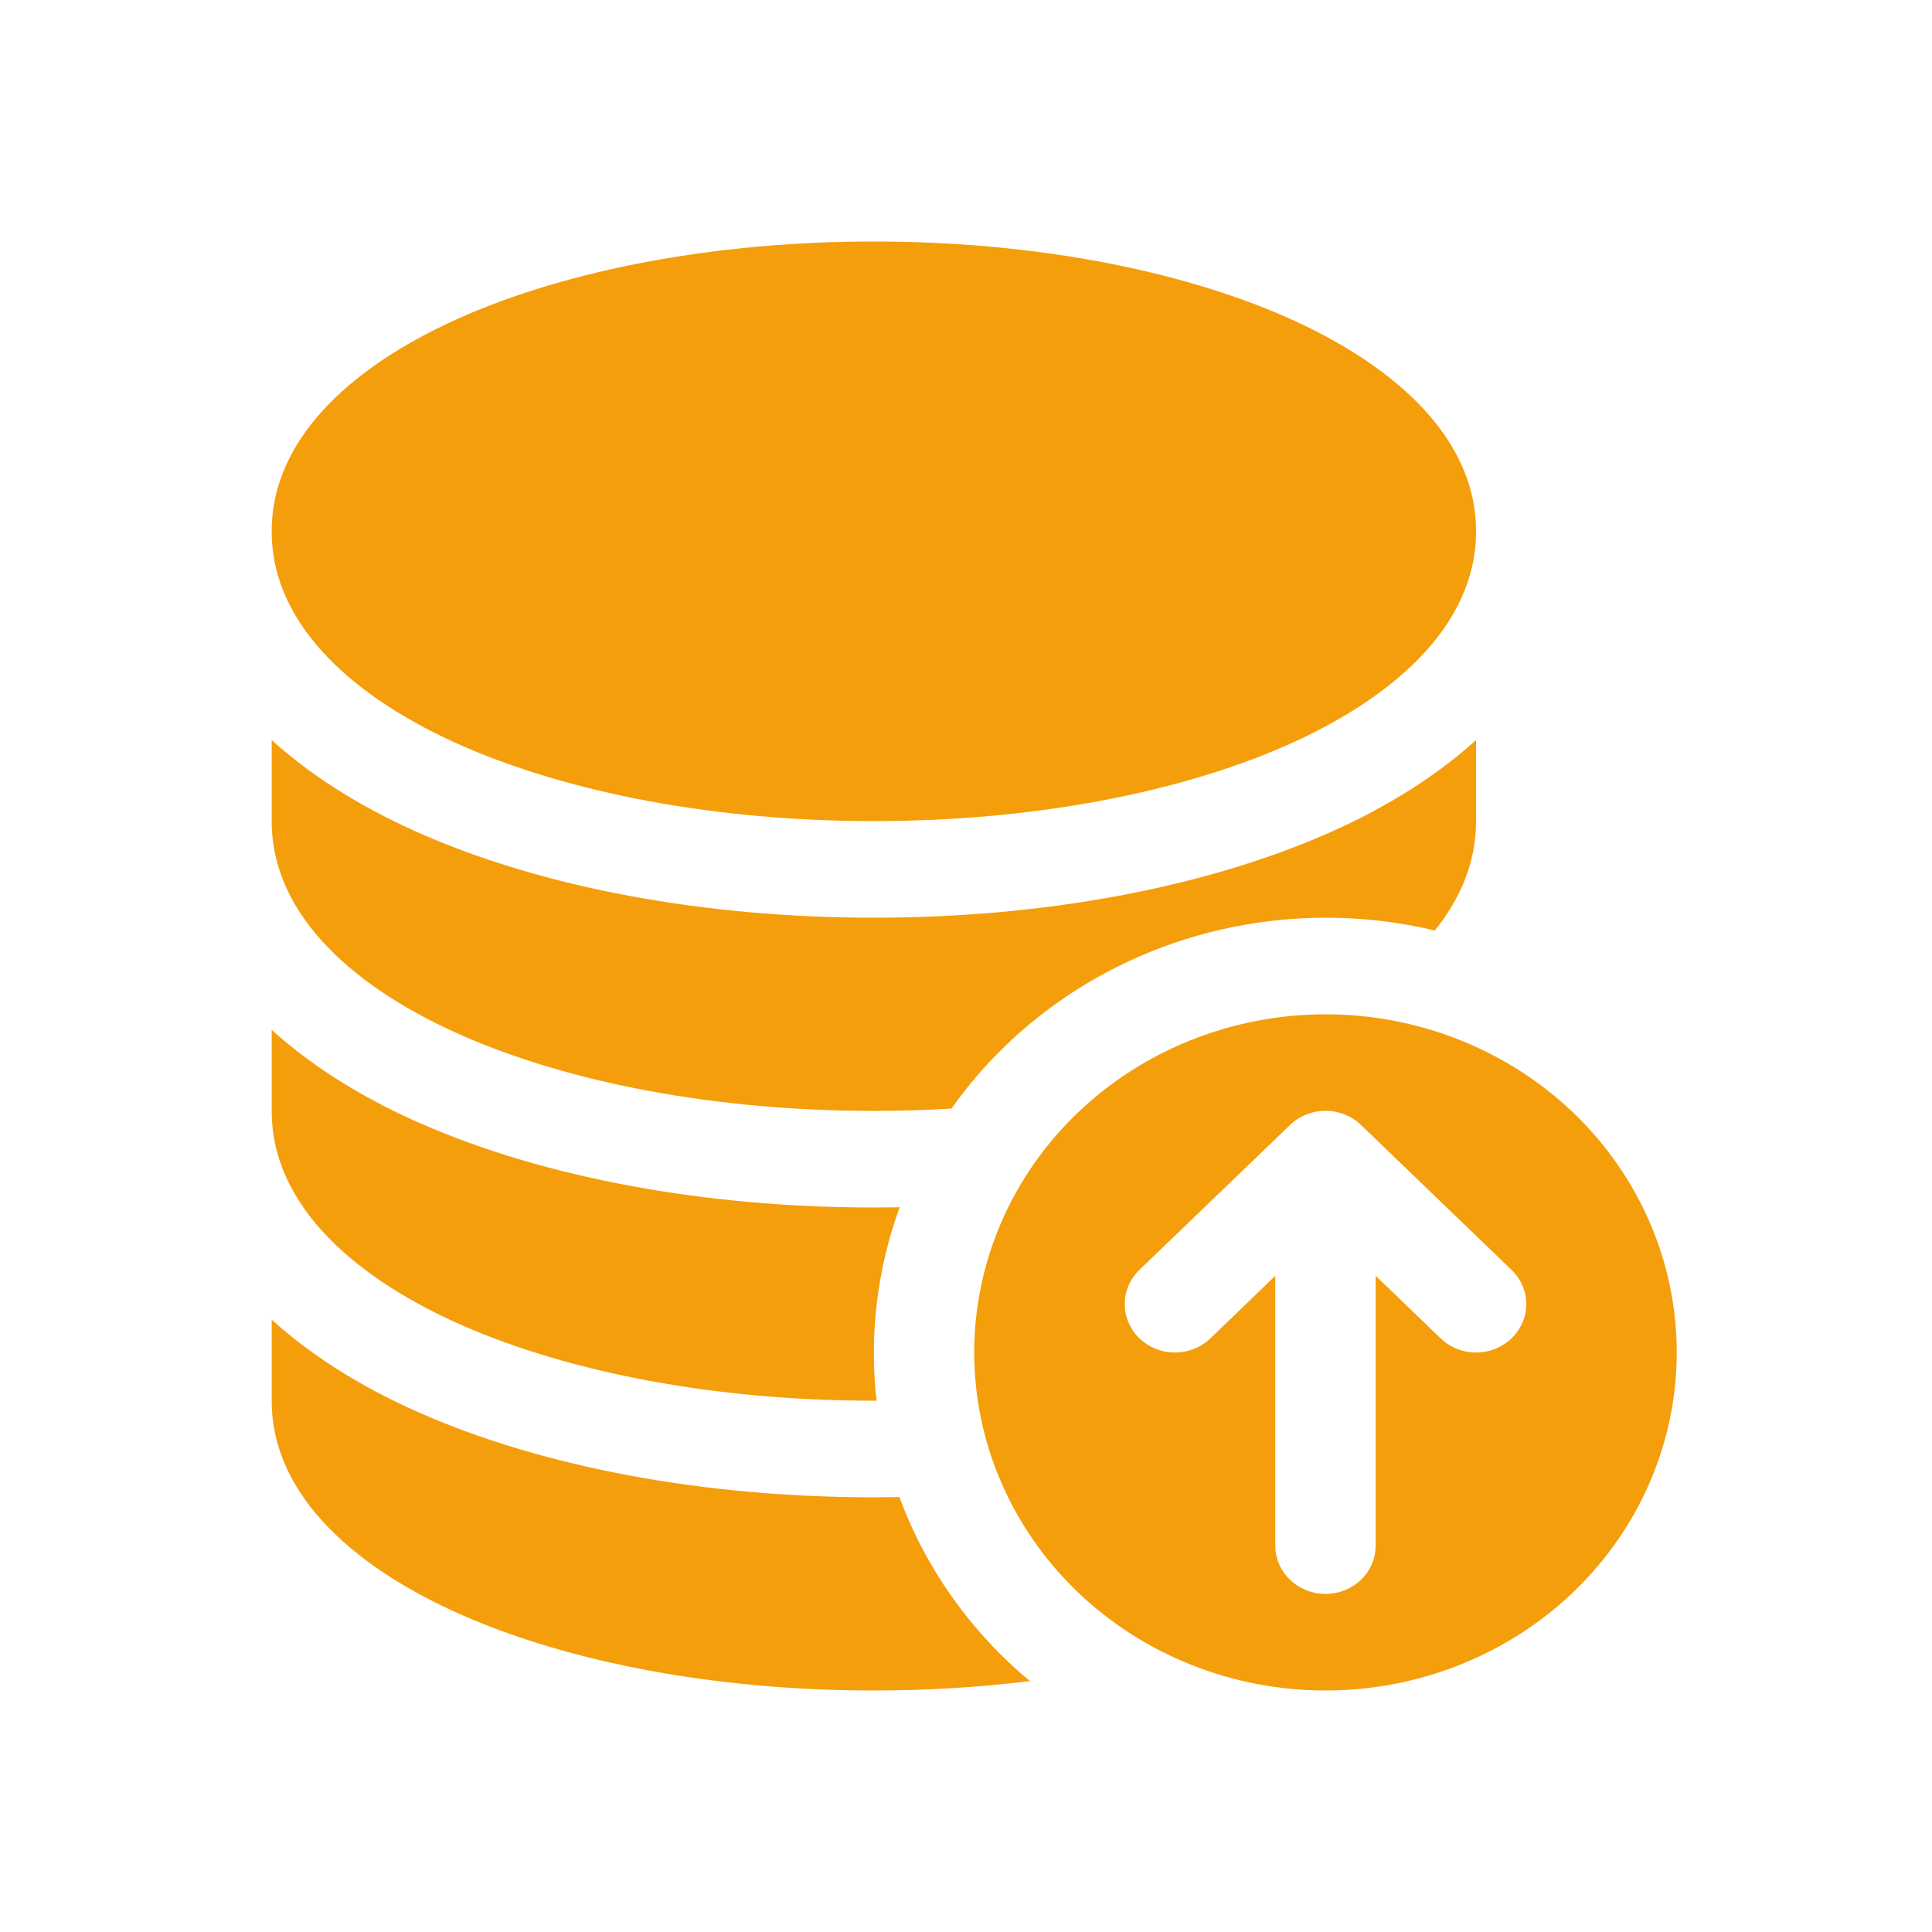
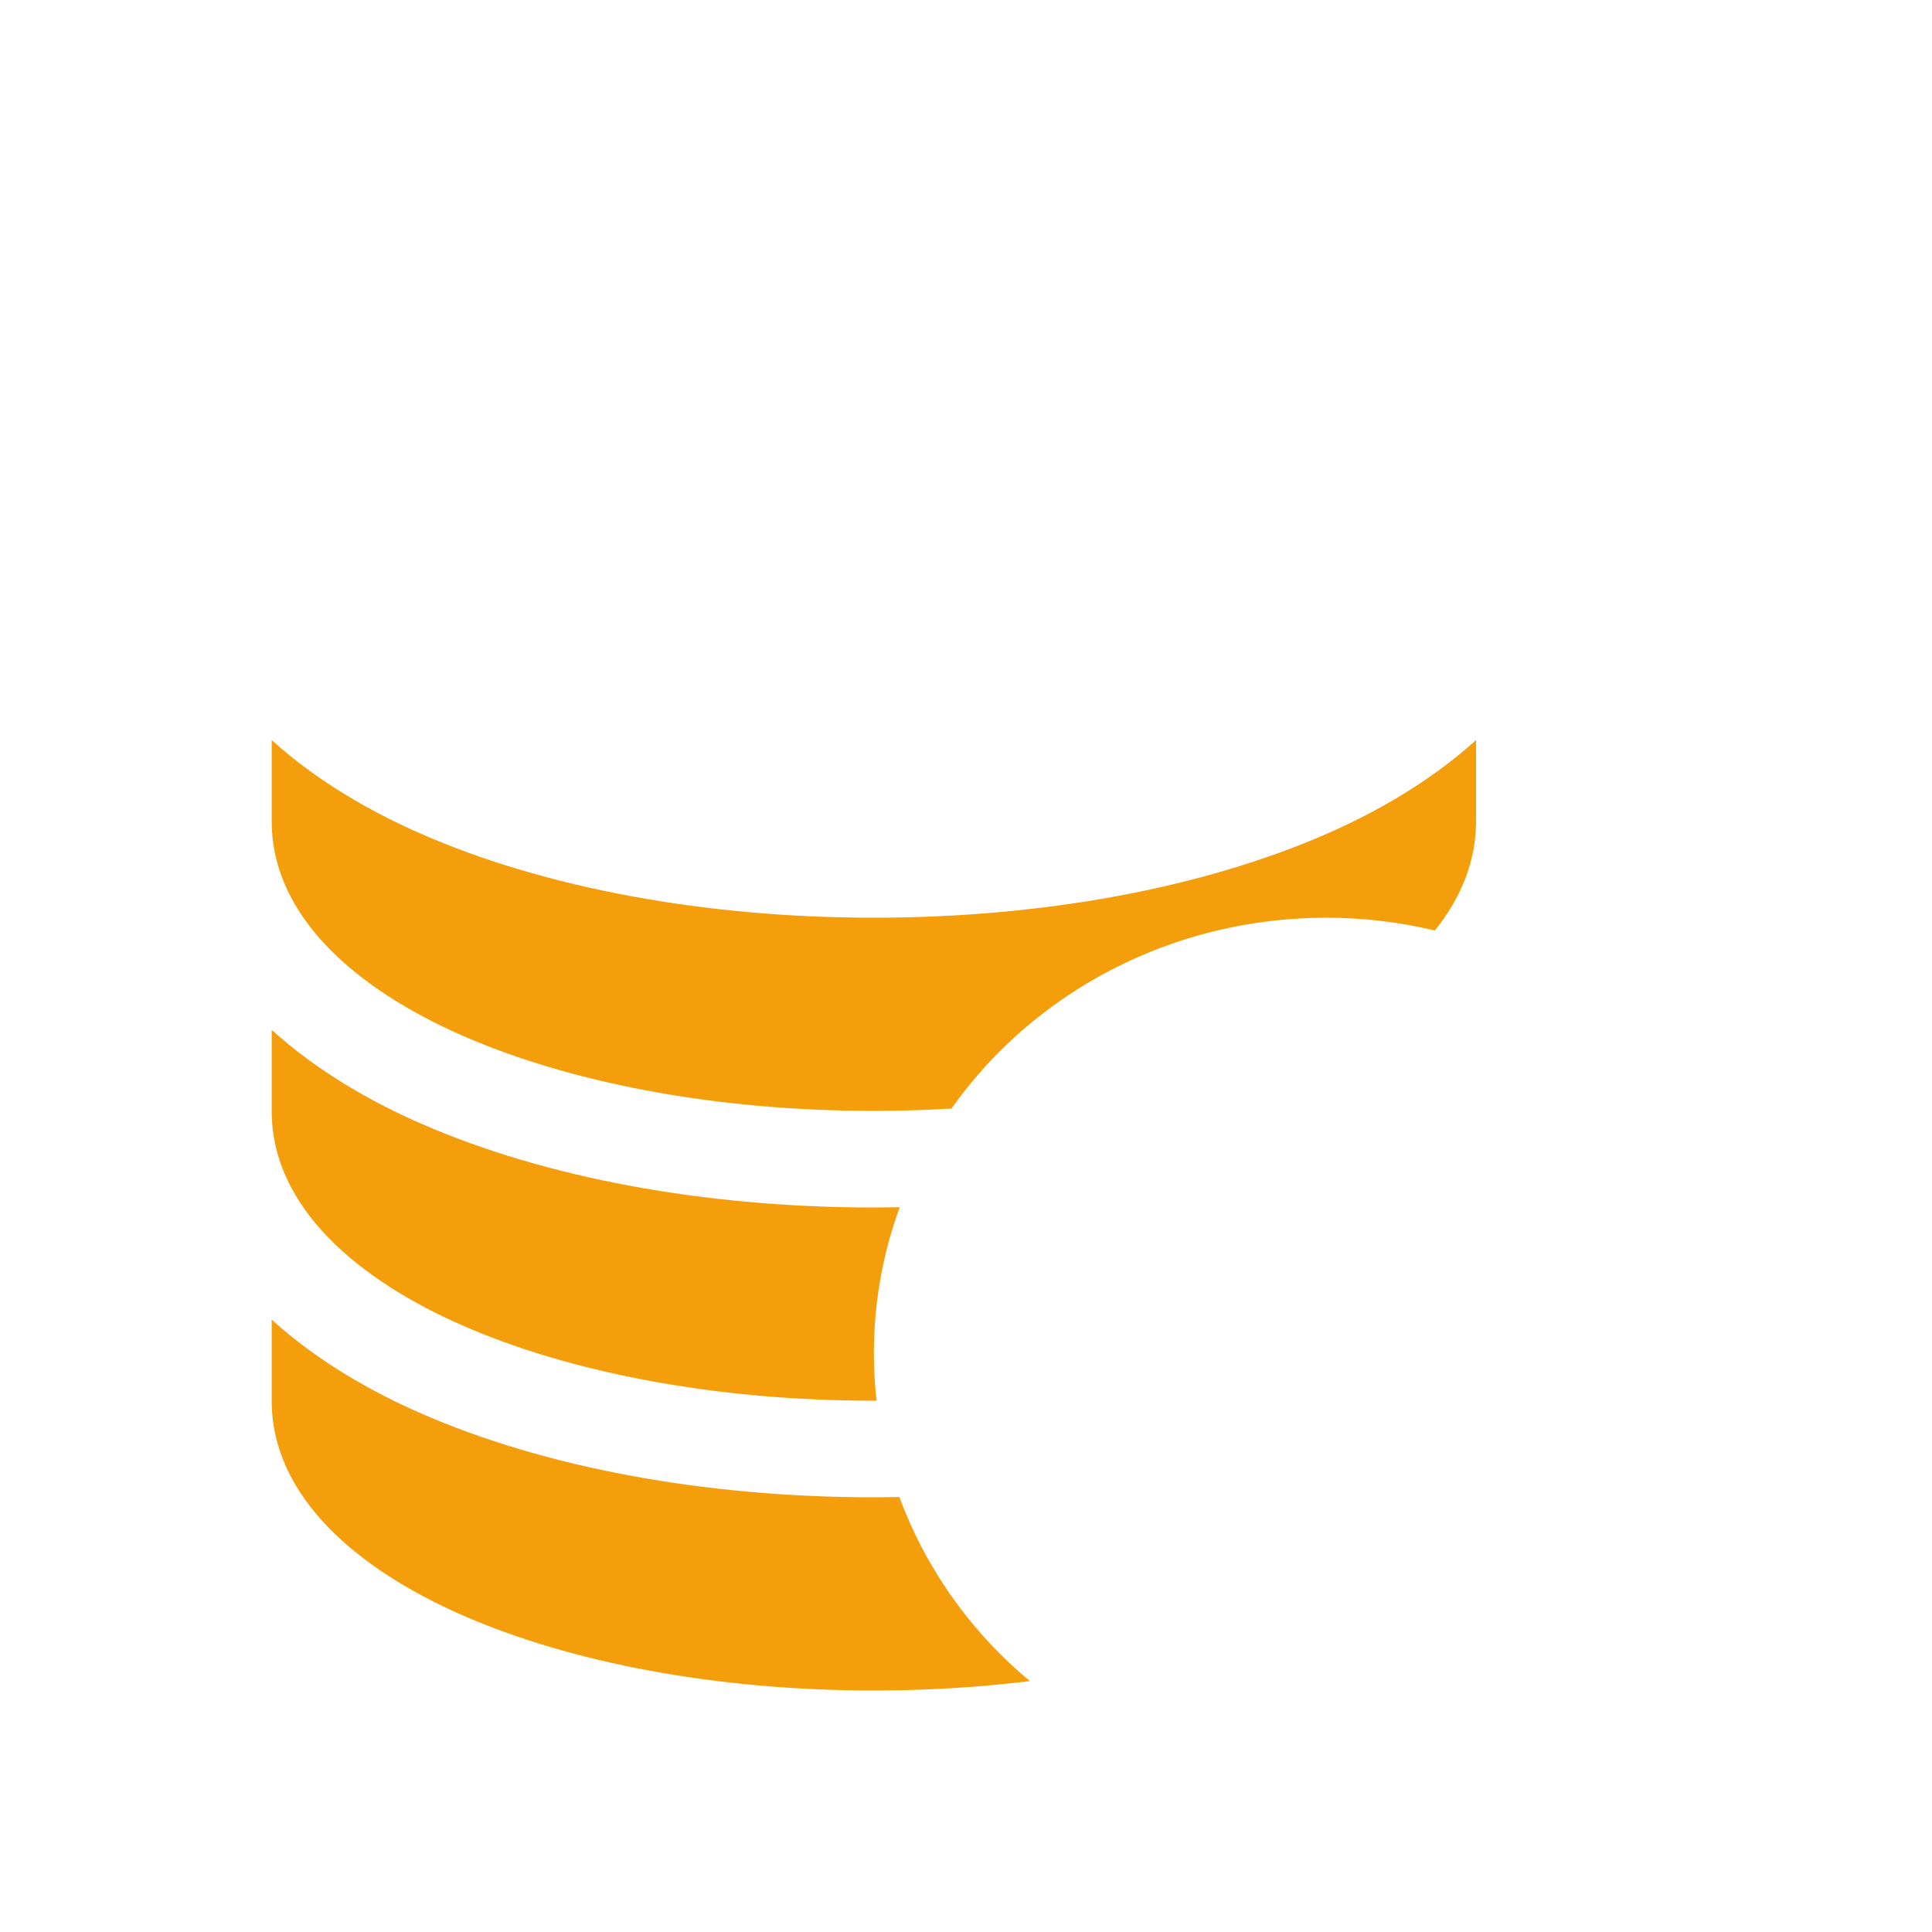
<svg xmlns="http://www.w3.org/2000/svg" width="24" height="24" viewBox="0 0 24 24" fill="none">
-   <path d="M16.466 21C17.623 21 18.733 20.558 19.552 19.77C20.37 18.982 20.829 17.914 20.829 16.8C20.829 15.686 20.37 14.618 19.552 13.83C18.733 13.043 17.623 12.6 16.466 12.6C15.309 12.6 14.199 13.043 13.38 13.83C12.562 14.618 12.102 15.686 12.102 16.8C12.102 17.914 12.562 18.982 13.38 19.77C14.199 20.558 15.309 21 16.466 21ZM16.907 13.975L18.777 15.775C18.894 15.888 18.96 16.041 18.96 16.2C18.96 16.359 18.894 16.512 18.777 16.625C18.66 16.738 18.502 16.801 18.336 16.801C18.171 16.801 18.012 16.738 17.895 16.625L17.089 15.848V19.2C17.089 19.359 17.024 19.512 16.907 19.624C16.79 19.737 16.631 19.8 16.466 19.8C16.301 19.8 16.142 19.737 16.025 19.624C15.908 19.512 15.842 19.359 15.842 19.2V15.848L15.037 16.625C14.92 16.738 14.761 16.801 14.596 16.801C14.43 16.801 14.271 16.738 14.154 16.625C14.037 16.512 13.972 16.359 13.972 16.2C13.972 16.041 14.037 15.888 14.154 15.775L16.025 13.975C16.082 13.919 16.151 13.875 16.227 13.845C16.303 13.815 16.384 13.799 16.466 13.799C16.548 13.799 16.629 13.815 16.705 13.845C16.781 13.875 16.849 13.919 16.907 13.975ZM10.855 3C8.894 3 7.088 3.347 5.749 3.932C4.466 4.494 3.375 5.392 3.375 6.6C3.375 7.808 4.466 8.706 5.749 9.268C7.088 9.853 8.894 10.2 10.855 10.2C12.817 10.2 14.623 9.853 15.962 9.268C17.245 8.706 18.336 7.808 18.336 6.6C18.336 5.392 17.245 4.494 15.962 3.932C14.623 3.347 12.817 3 10.855 3Z" fill="#F59E0B" />
  <path d="M3.375 10.2V9.193C3.945 9.711 4.627 10.094 5.233 10.359C6.769 11.031 8.758 11.4 10.855 11.4C12.953 11.4 14.942 11.031 16.478 10.359C17.084 10.095 17.766 9.711 18.336 9.193V10.2C18.336 10.709 18.143 11.162 17.824 11.559C16.708 11.293 15.535 11.363 14.461 11.758C13.388 12.154 12.466 12.856 11.82 13.771C11.499 13.79 11.177 13.8 10.855 13.8C8.894 13.8 7.088 13.453 5.749 12.867C4.466 12.306 3.375 11.408 3.375 10.2ZM11.176 14.997L10.855 15C8.758 15 6.769 14.631 5.233 13.959C4.627 13.695 3.945 13.311 3.375 12.793V13.8C3.375 15.008 4.466 15.906 5.749 16.467C7.088 17.053 8.894 17.4 10.855 17.4H10.889C10.797 16.588 10.895 15.768 11.176 14.997ZM11.173 18.597L10.855 18.6C8.758 18.6 6.769 18.231 5.233 17.559C4.627 17.295 3.945 16.911 3.375 16.393V17.4C3.375 18.608 4.466 19.506 5.749 20.067C7.088 20.653 8.894 21 10.855 21C11.524 21 12.175 20.959 12.794 20.883C12.057 20.27 11.499 19.482 11.173 18.597Z" fill="#F59E0B" />
</svg>